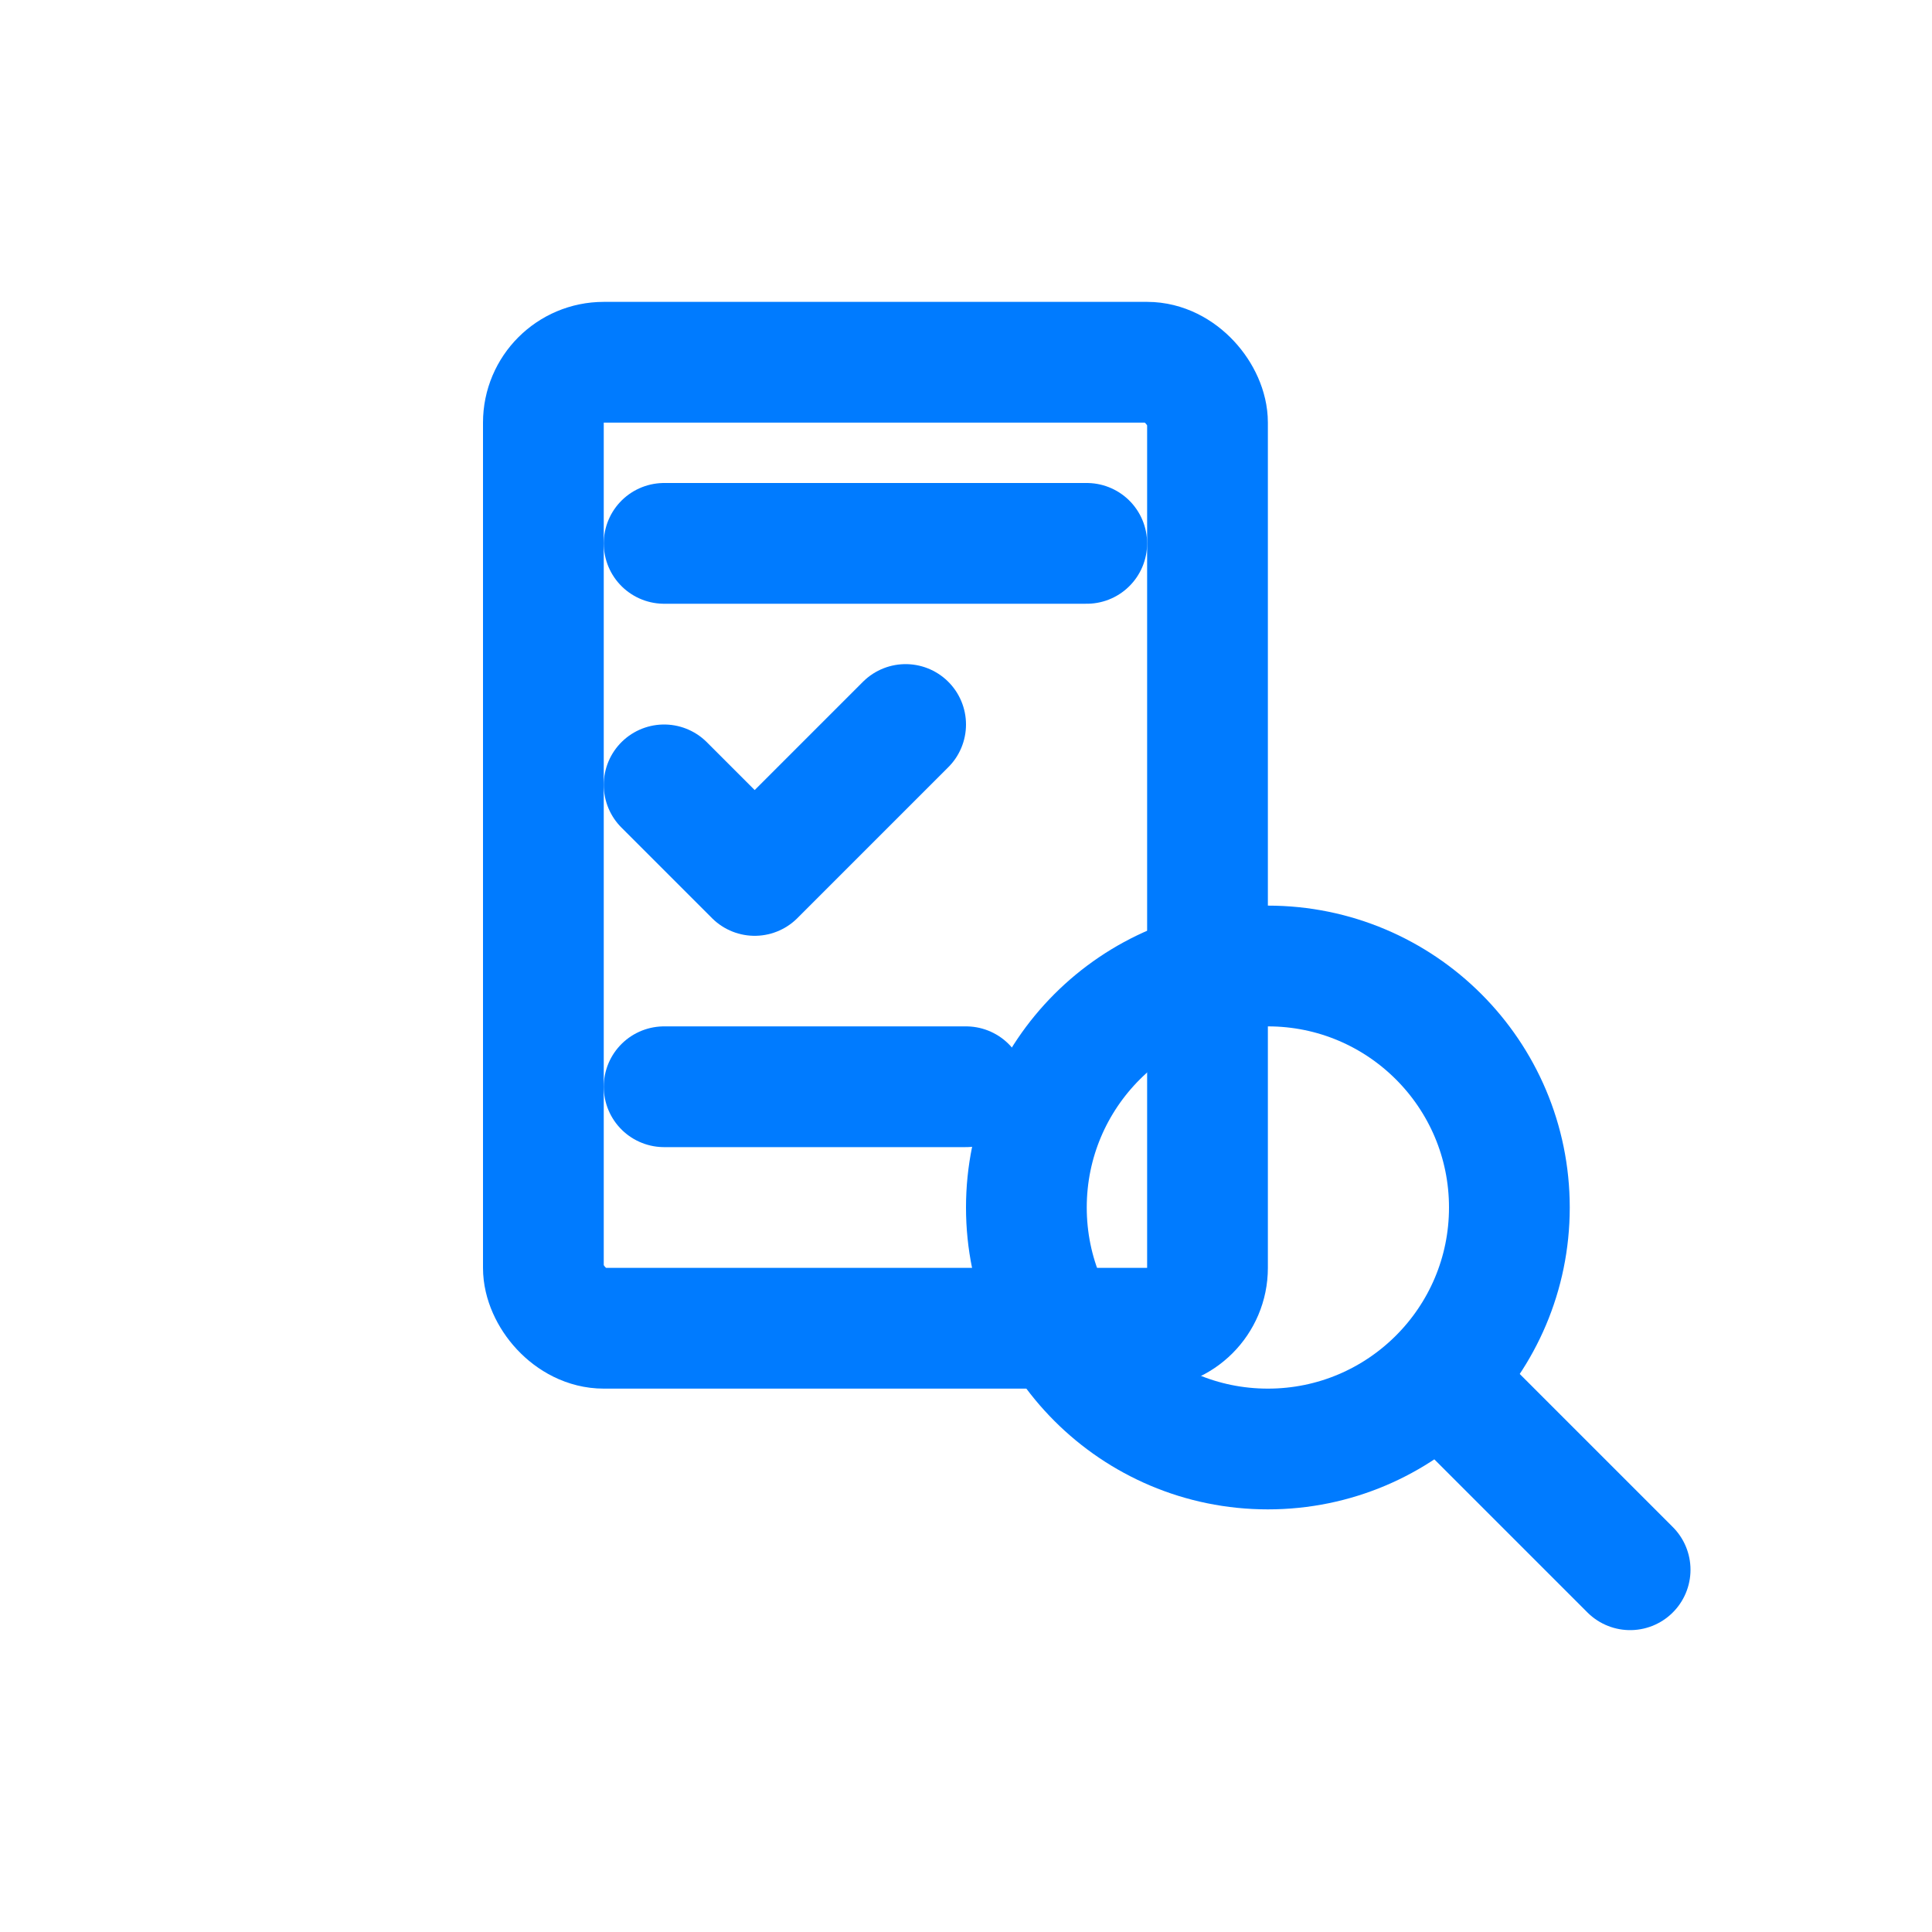
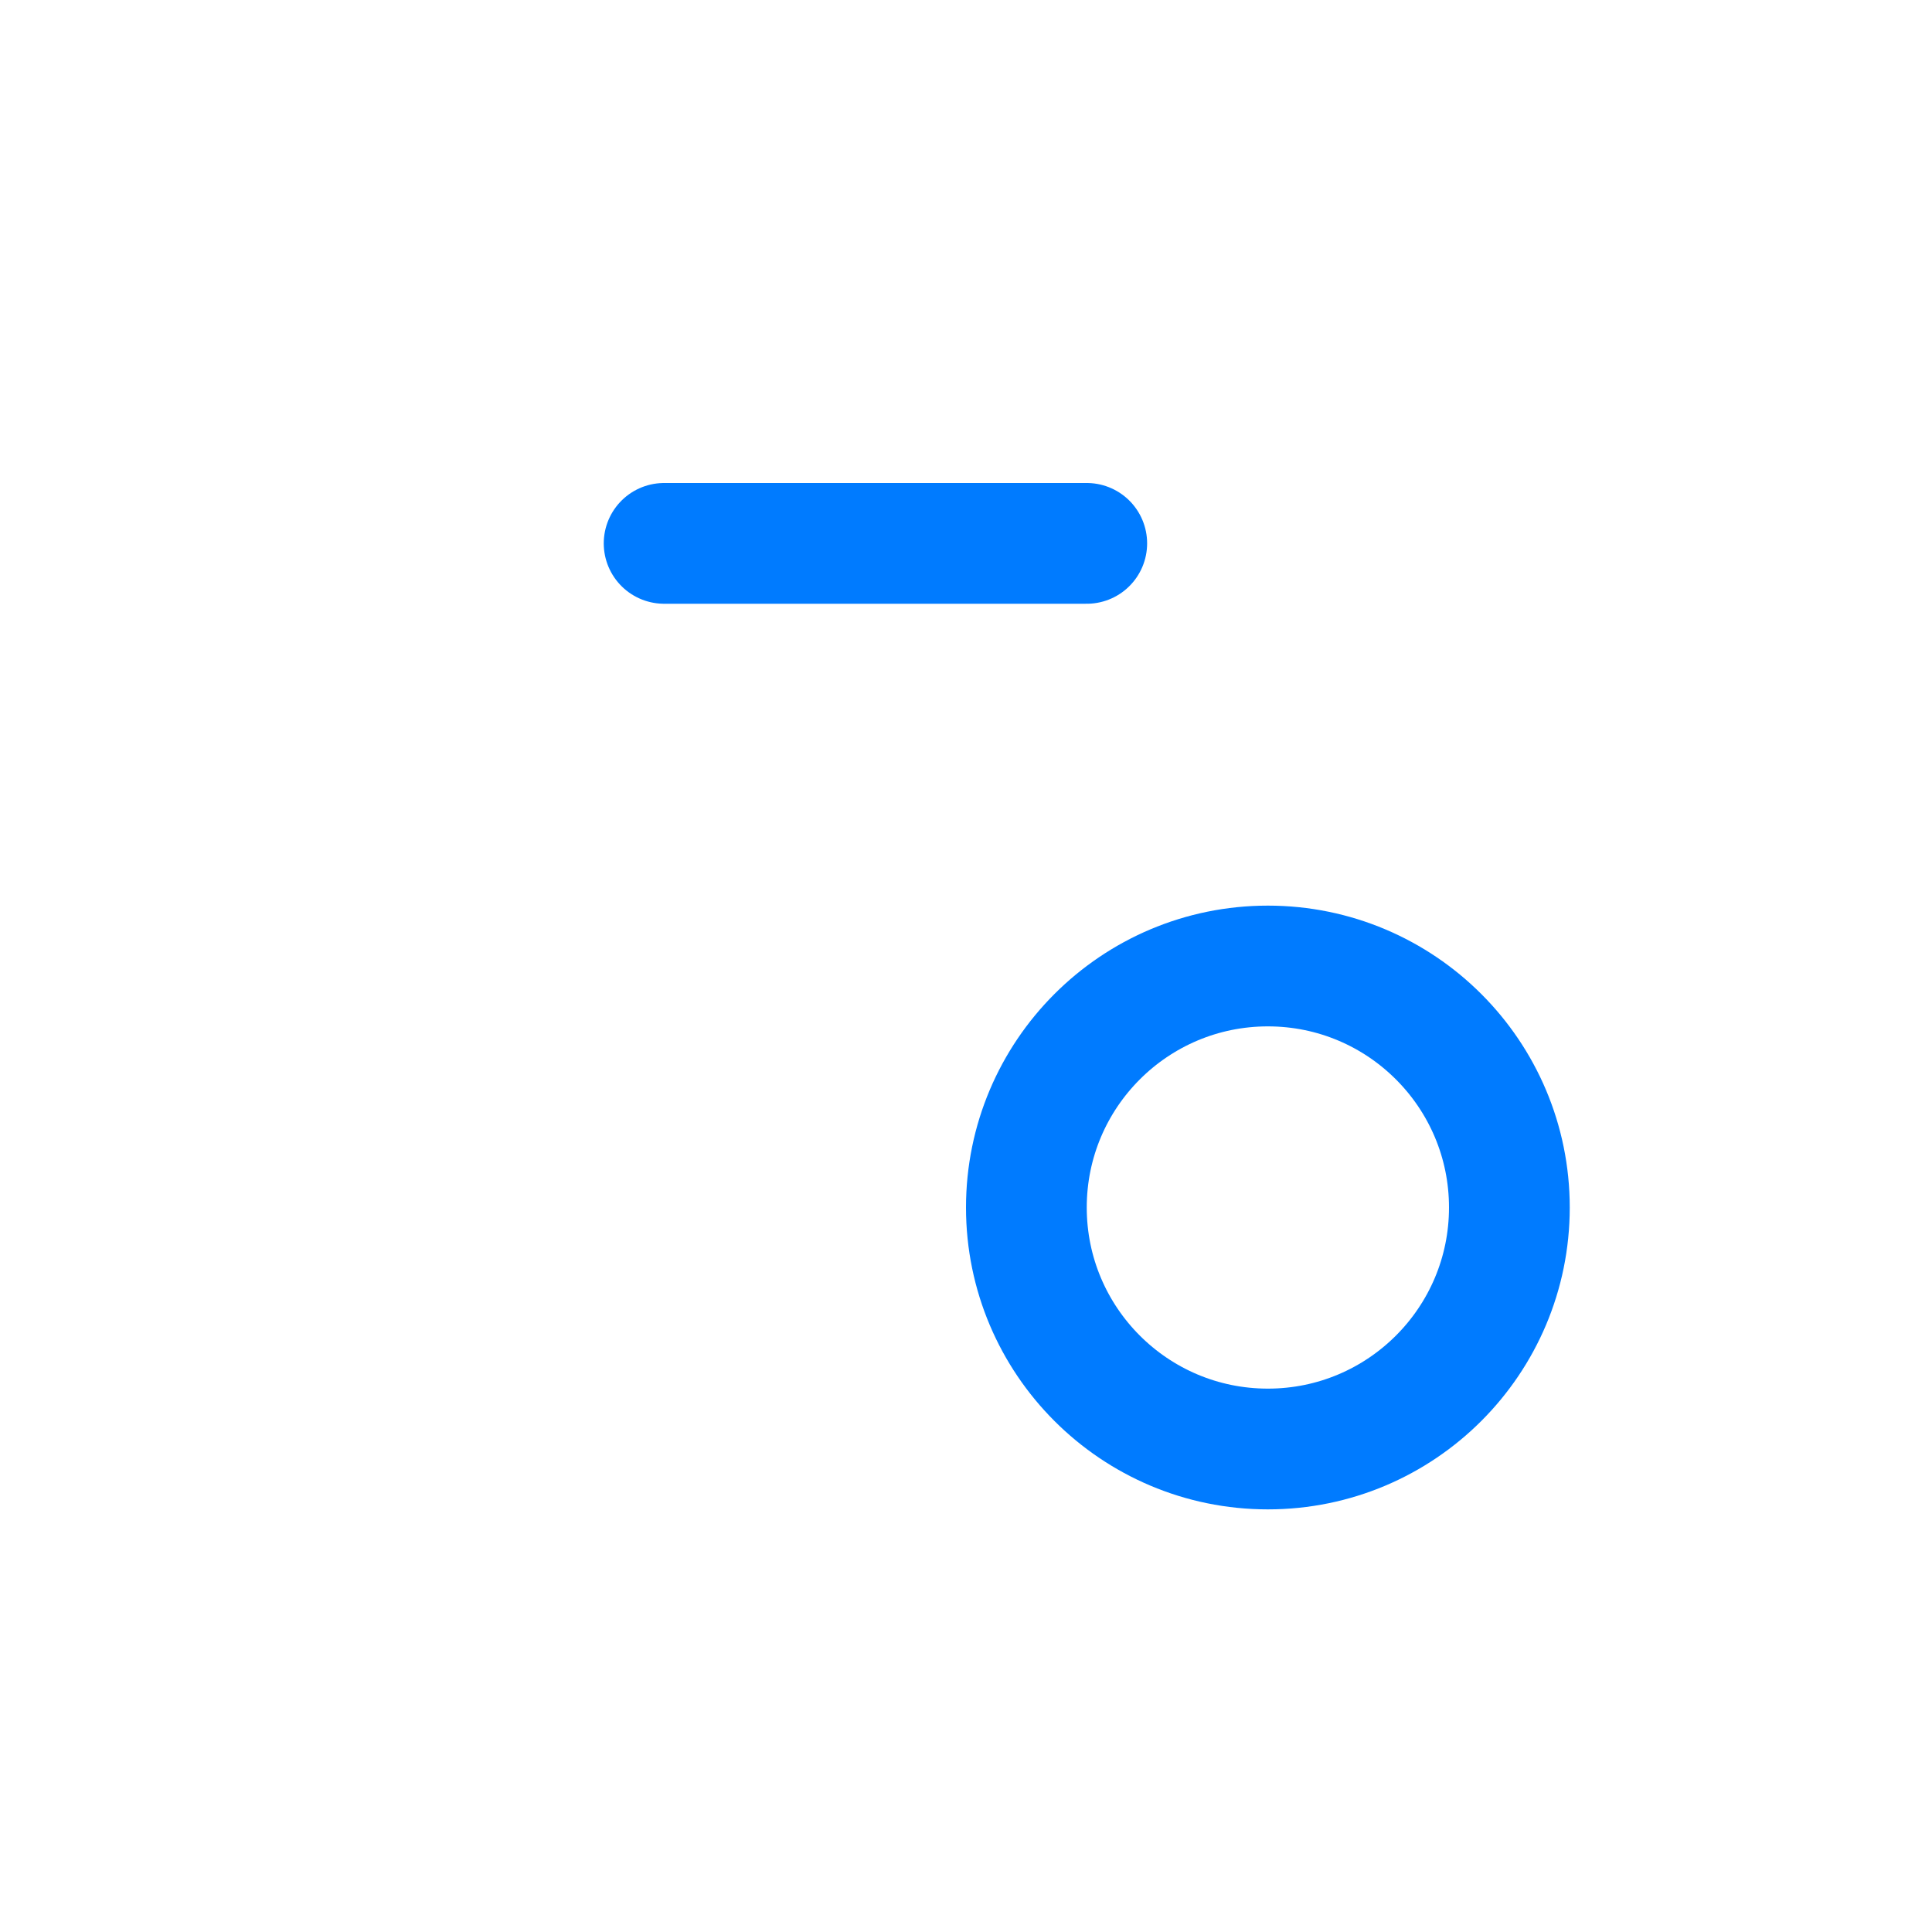
<svg xmlns="http://www.w3.org/2000/svg" width="64" height="64" viewBox="0 0 64 64">
-   <rect width="64" height="64" fill="white" />
  <g fill="none" stroke="#007BFF" stroke-width="4" stroke-linecap="round" stroke-linejoin="round">
-     <rect x="18" y="12" width="22" height="32" rx="2" />
    <path d="M22 18h14" />
-     <path d="M22 26l3 3 5-5" />
-     <path d="M22 36h10" />
    <circle cx="42" cy="40" r="8" />
-     <path d="M48 46l6 6" />
  </g>
</svg>